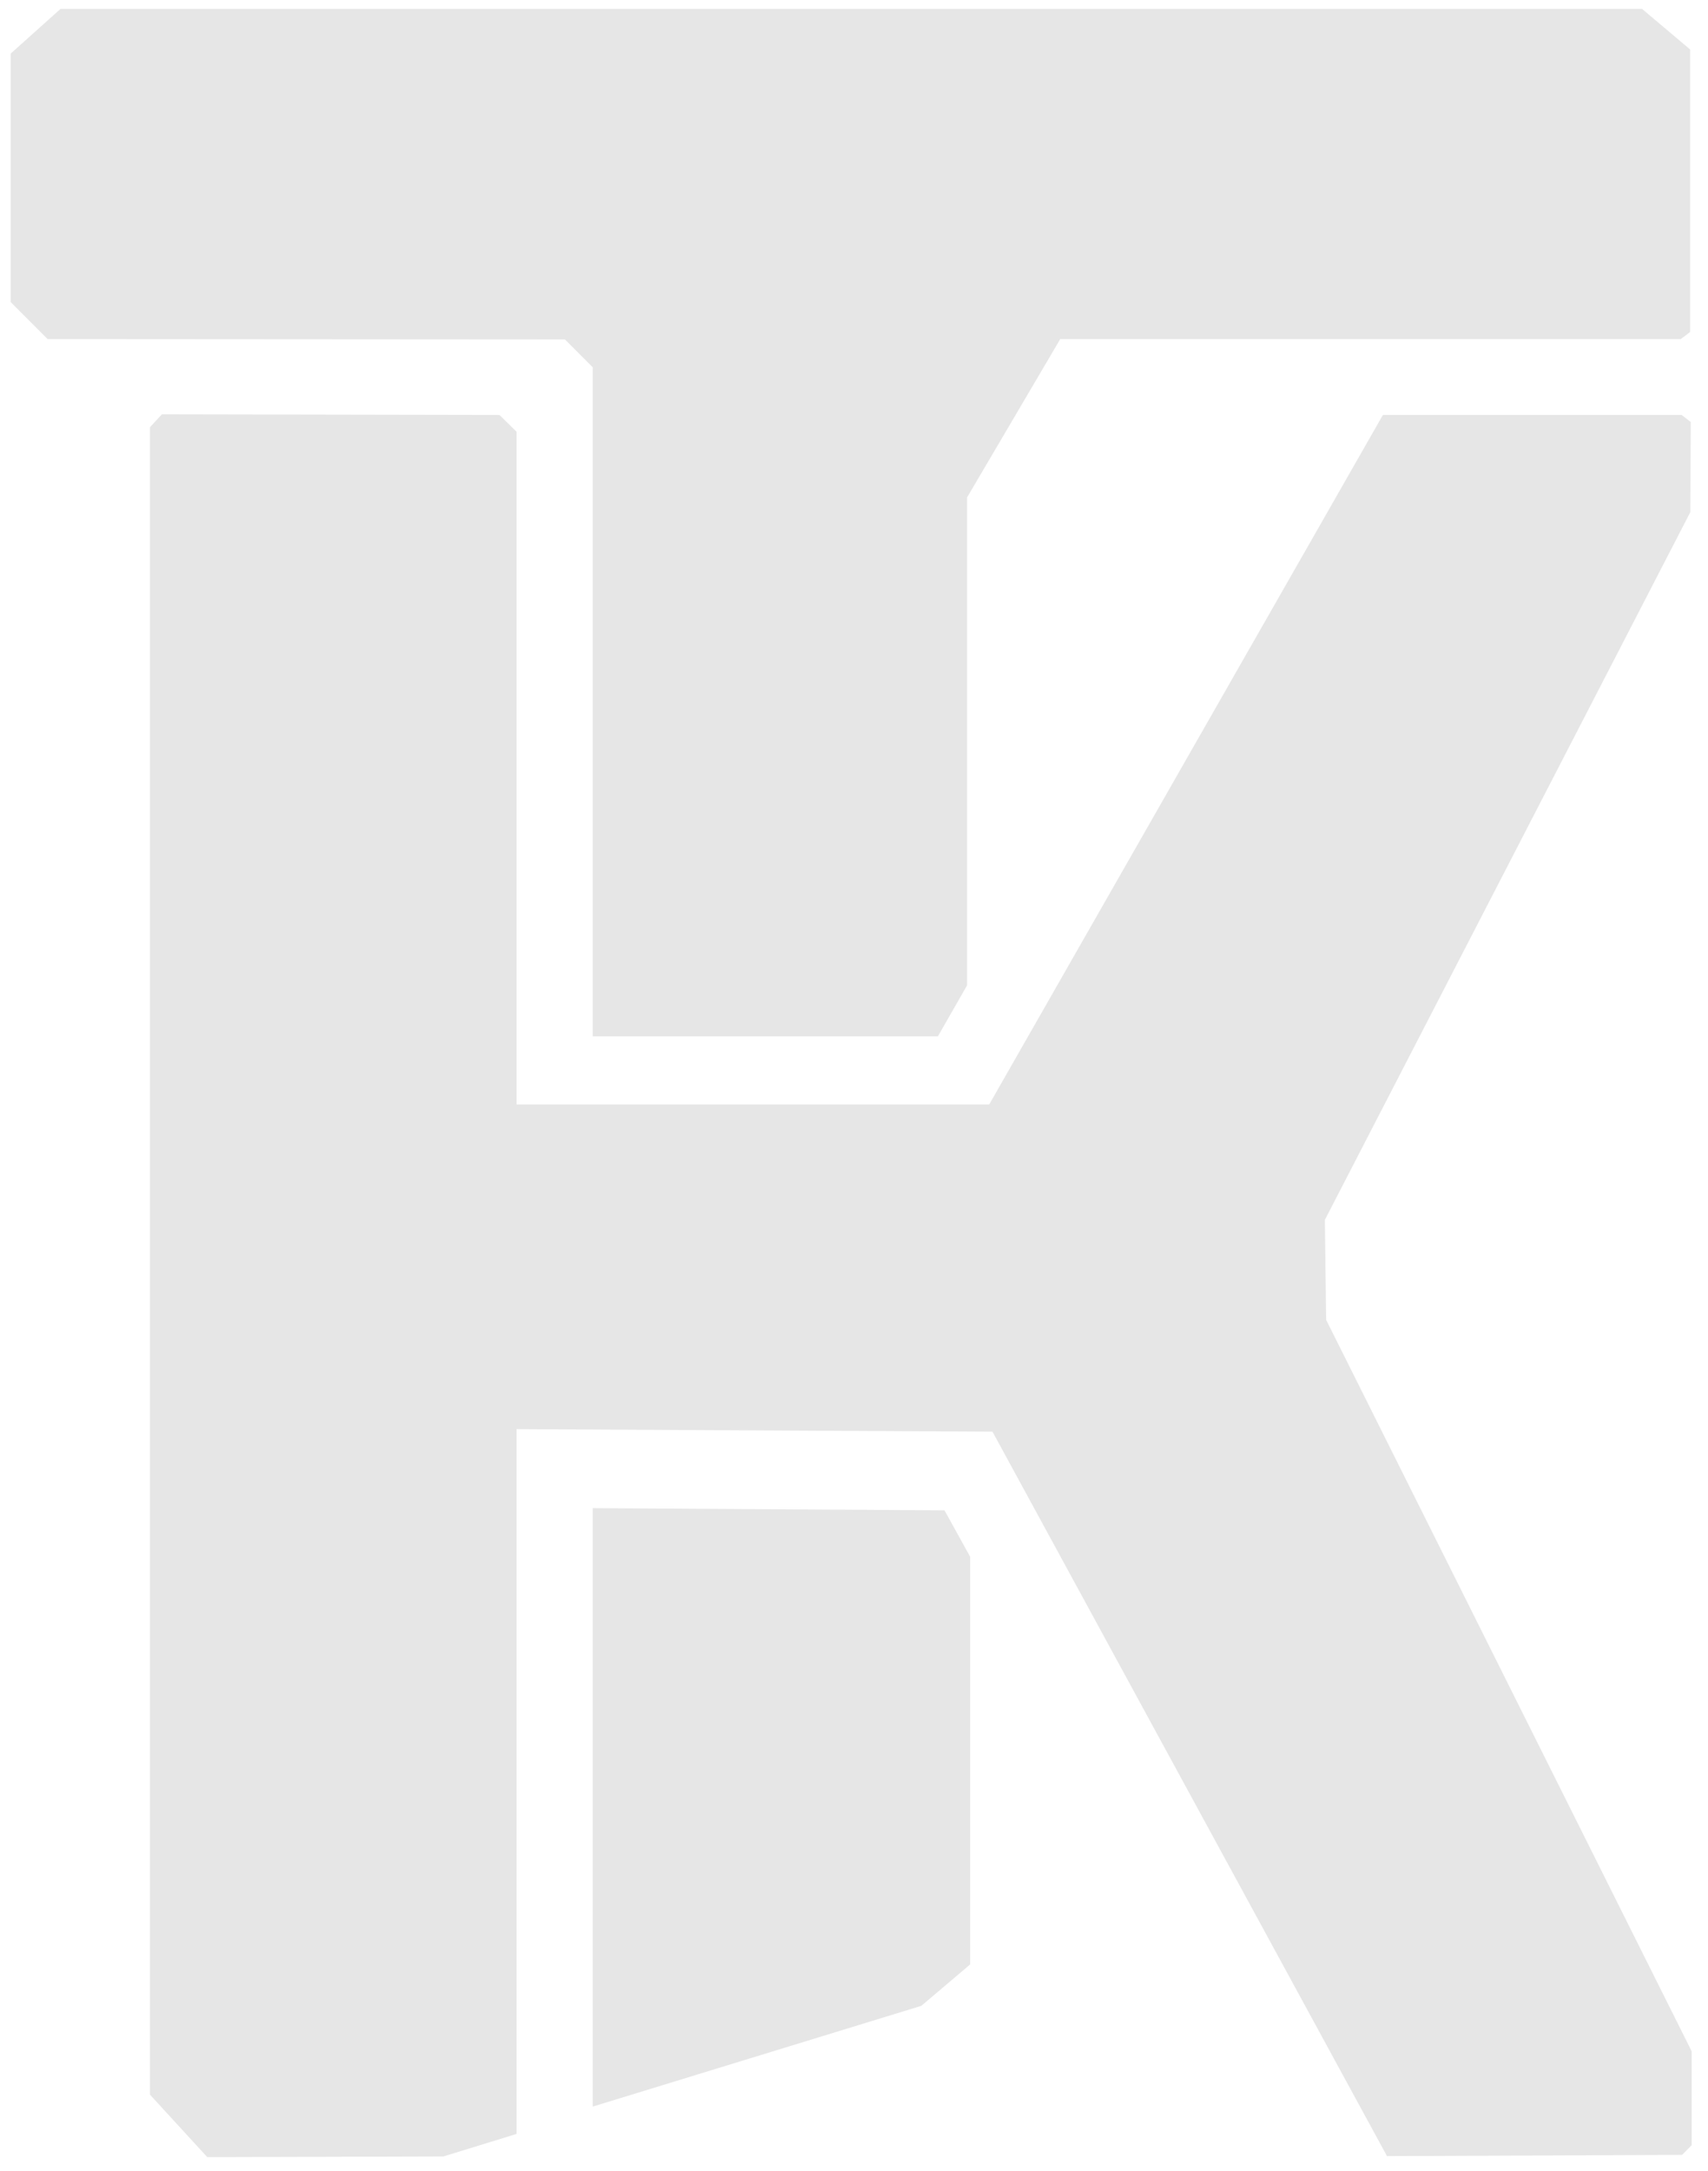
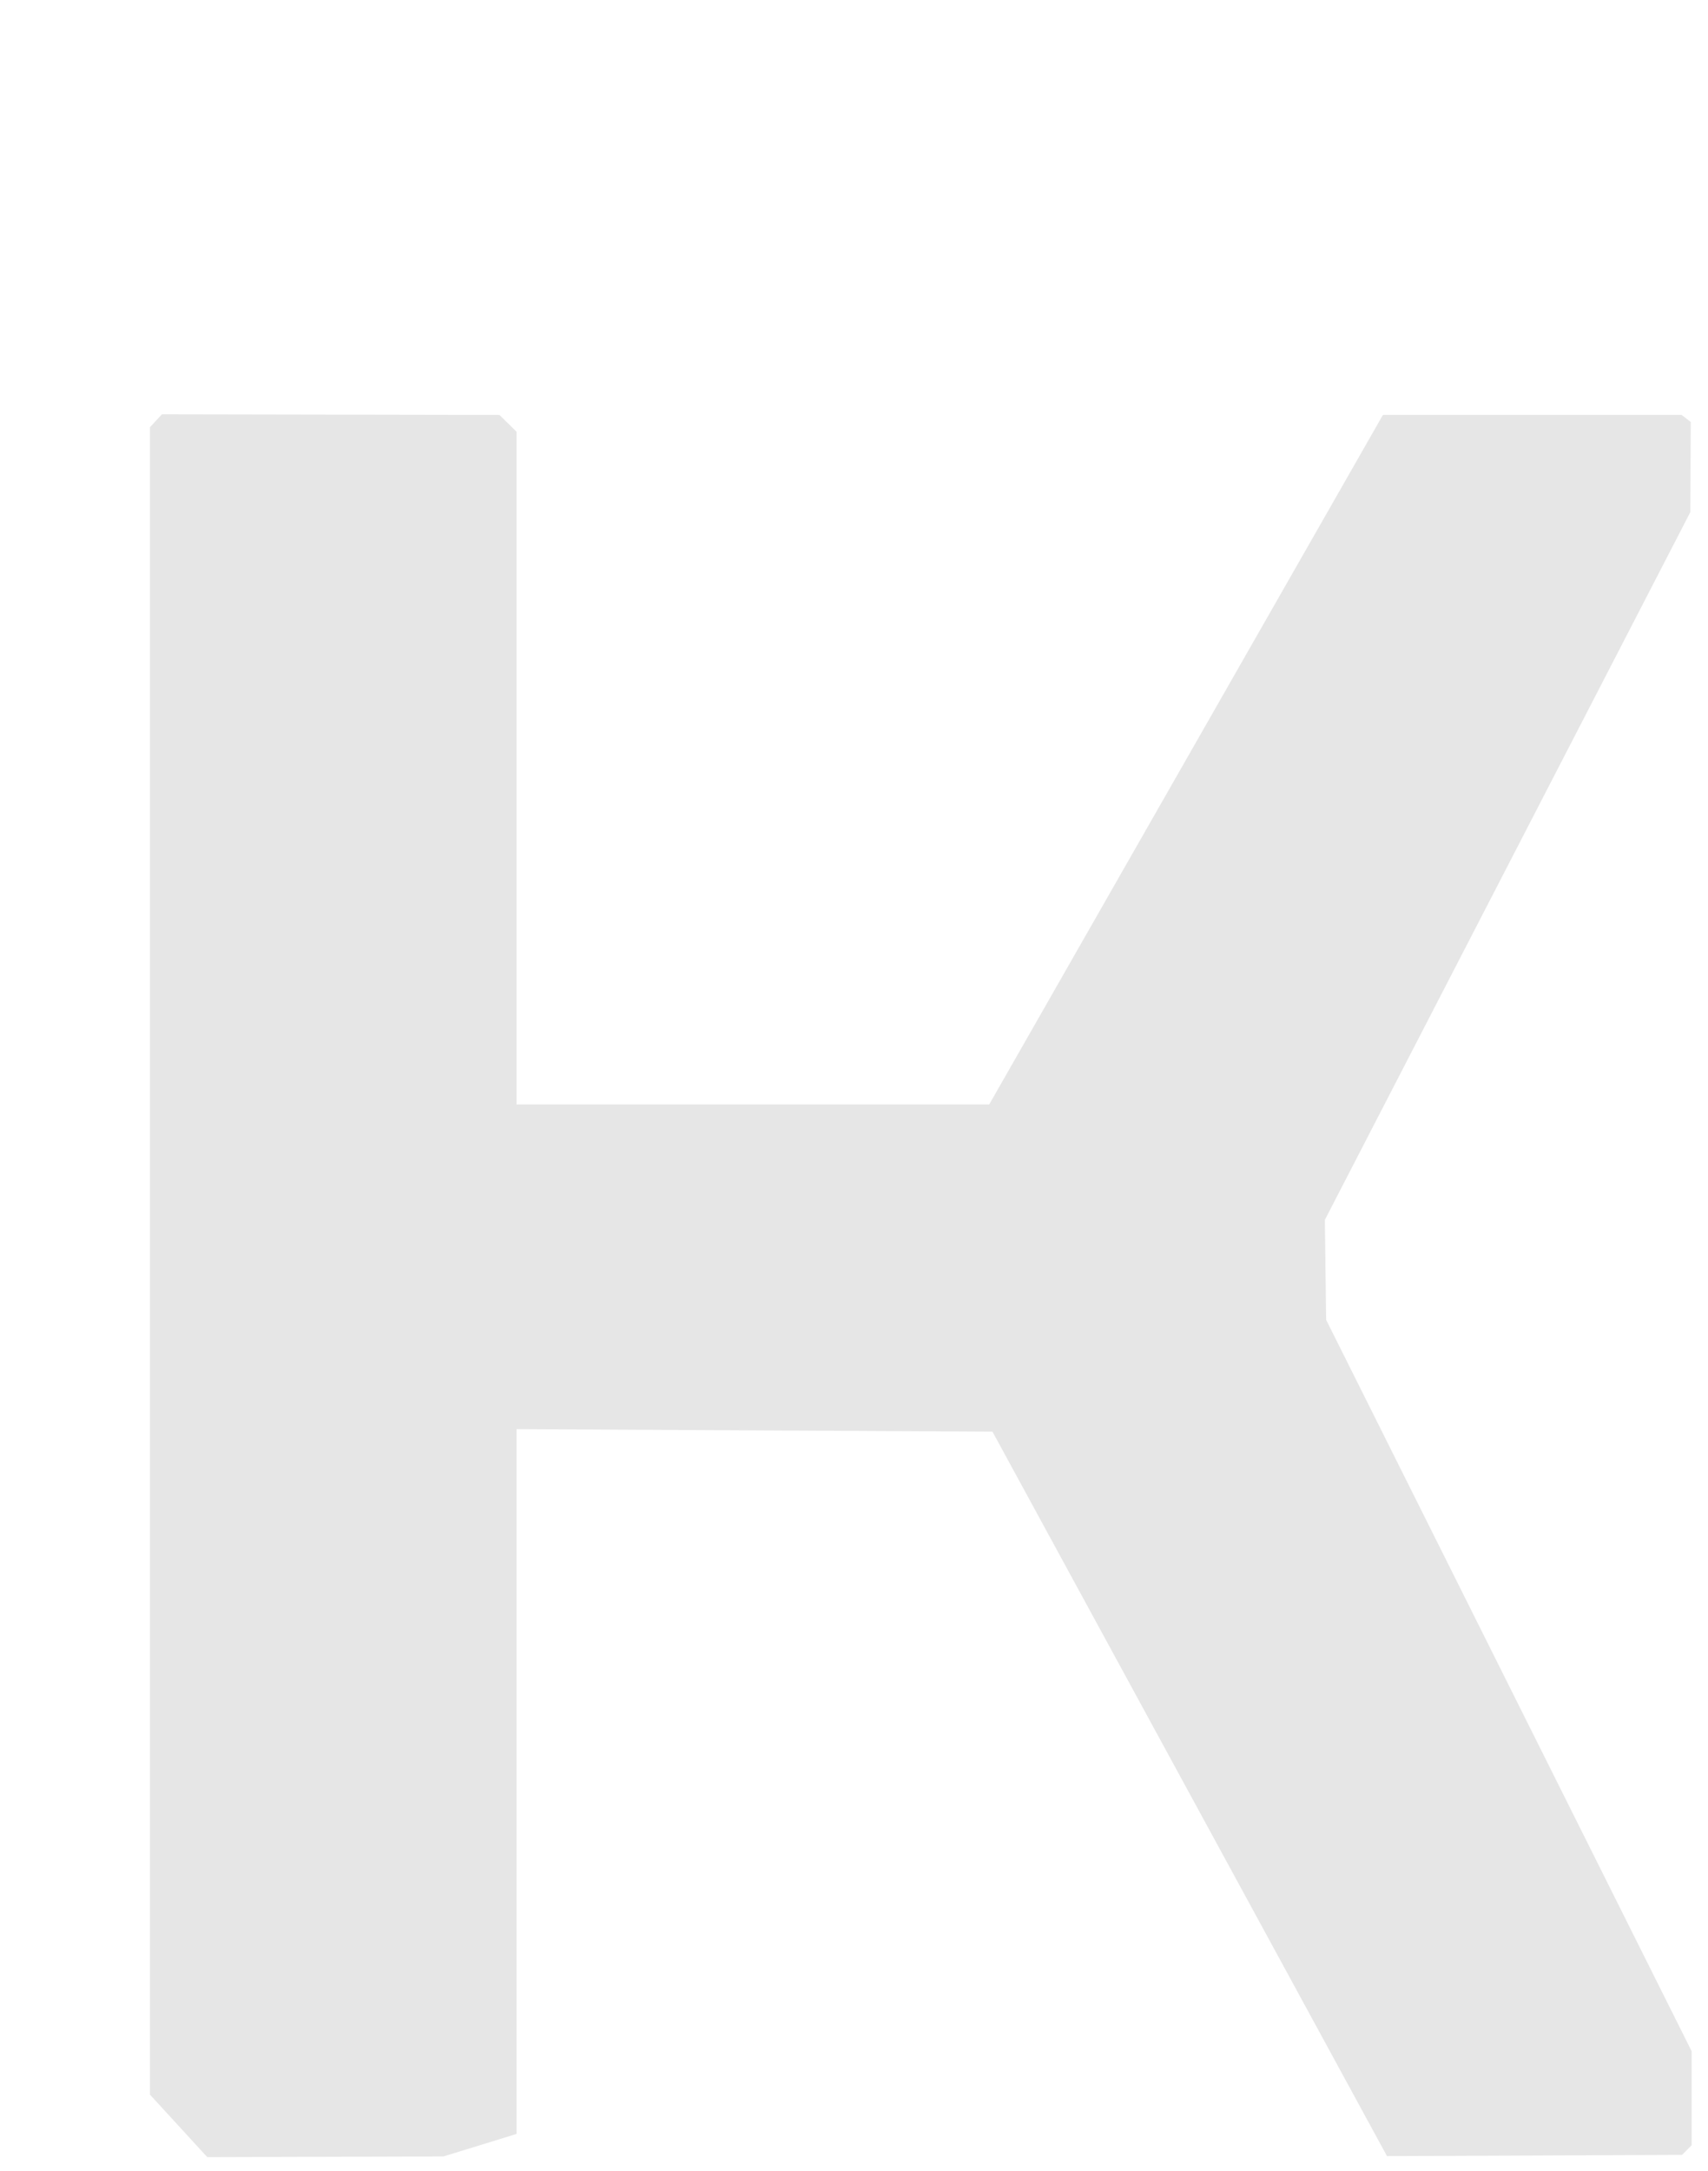
<svg xmlns="http://www.w3.org/2000/svg" xmlns:ns1="http://sodipodi.sourceforge.net/DTD/sodipodi-0.dtd" xmlns:ns2="http://www.inkscape.org/namespaces/inkscape" width="850" height="1080" viewBox="0 0 850 1080" version="1.1" id="svg1" ns1:docname="KTLogo-Light.svg" ns2:version="1.3.2 (091e20ef0f, 2023-11-25)">
  <ns1:namedview id="namedview1" pagecolor="#505050" bordercolor="#eeeeee" borderopacity="1" ns2:showpageshadow="0" ns2:pageopacity="0" ns2:pagecheckerboard="0" ns2:deskcolor="#505050" ns2:document-units="px" ns2:zoom="0.70710678" ns2:cx="371.23106" ns2:cy="570.63517" ns2:window-width="2560" ns2:window-height="1283" ns2:window-x="0" ns2:window-y="0" ns2:window-maximized="1" ns2:current-layer="layer1" ns2:clip-to-page="false" />
  <defs id="defs1" />
  <g ns2:label="Layer 1" ns2:groupmode="layer" id="layer1">
-     <path id="text2" style="font-size:1333.33px;font-family:'Space Mono';-inkscape-font-specification:'Space Mono';opacity:1;fill:#e6e6e6;fill-opacity:1;fill-rule:nonzero;stroke:none;stroke-width:5.365;stroke-linejoin:bevel;stroke-dasharray:none;stroke-opacity:1" d="m 294.985,750.154 v 297.647 l 163.536,-50.118 24.29,-20.599 V 774.346 l -12.772,-23.118 z m -13.834,-581.312 13.834,13.831 V 515.49 h 171.751 l 14.528,-25.372 V 247.432 l 46.365,-78.76 h 308.809 l 4.667,-3.546 V 24.598 L 817.199,4.444 H 30.107 L 5.317,26.658 v 123.589 l 18.391,18.424 z" ns1:nodetypes="ccccccccccccccccccccccc" />
    <path id="text1" style="font-size:1333.33px;font-family:'Space Mono';-inkscape-font-specification:'Space Mono';white-space:pre;inline-size:939.988;opacity:1;fill:#e6e6e6;fill-opacity:1;fill-rule:nonzero;stroke:none;stroke-width:5.365;stroke-linejoin:bevel;stroke-dasharray:none;stroke-opacity:1" d="m 248.56,206.393 8.487,8.337 v 334.618 h 235.241 l 195.933,-342.964 h 148.643 l 4.565,3.53 -0.213,44.793 -181.897,352.068 0.65,49.713 181.912,363.834 v 46.675 l -4.787,4.824 -146.847,0.613 -196.334,-360.327 -236.866,-1.257 v 350.553 l -36.386,11.2 -117.492,0.354 -28.547,-31.111 V 212.506 l 5.94,-6.425 z" ns1:nodetypes="ccccccccccccccccccccccc" />
  </g>
</svg>